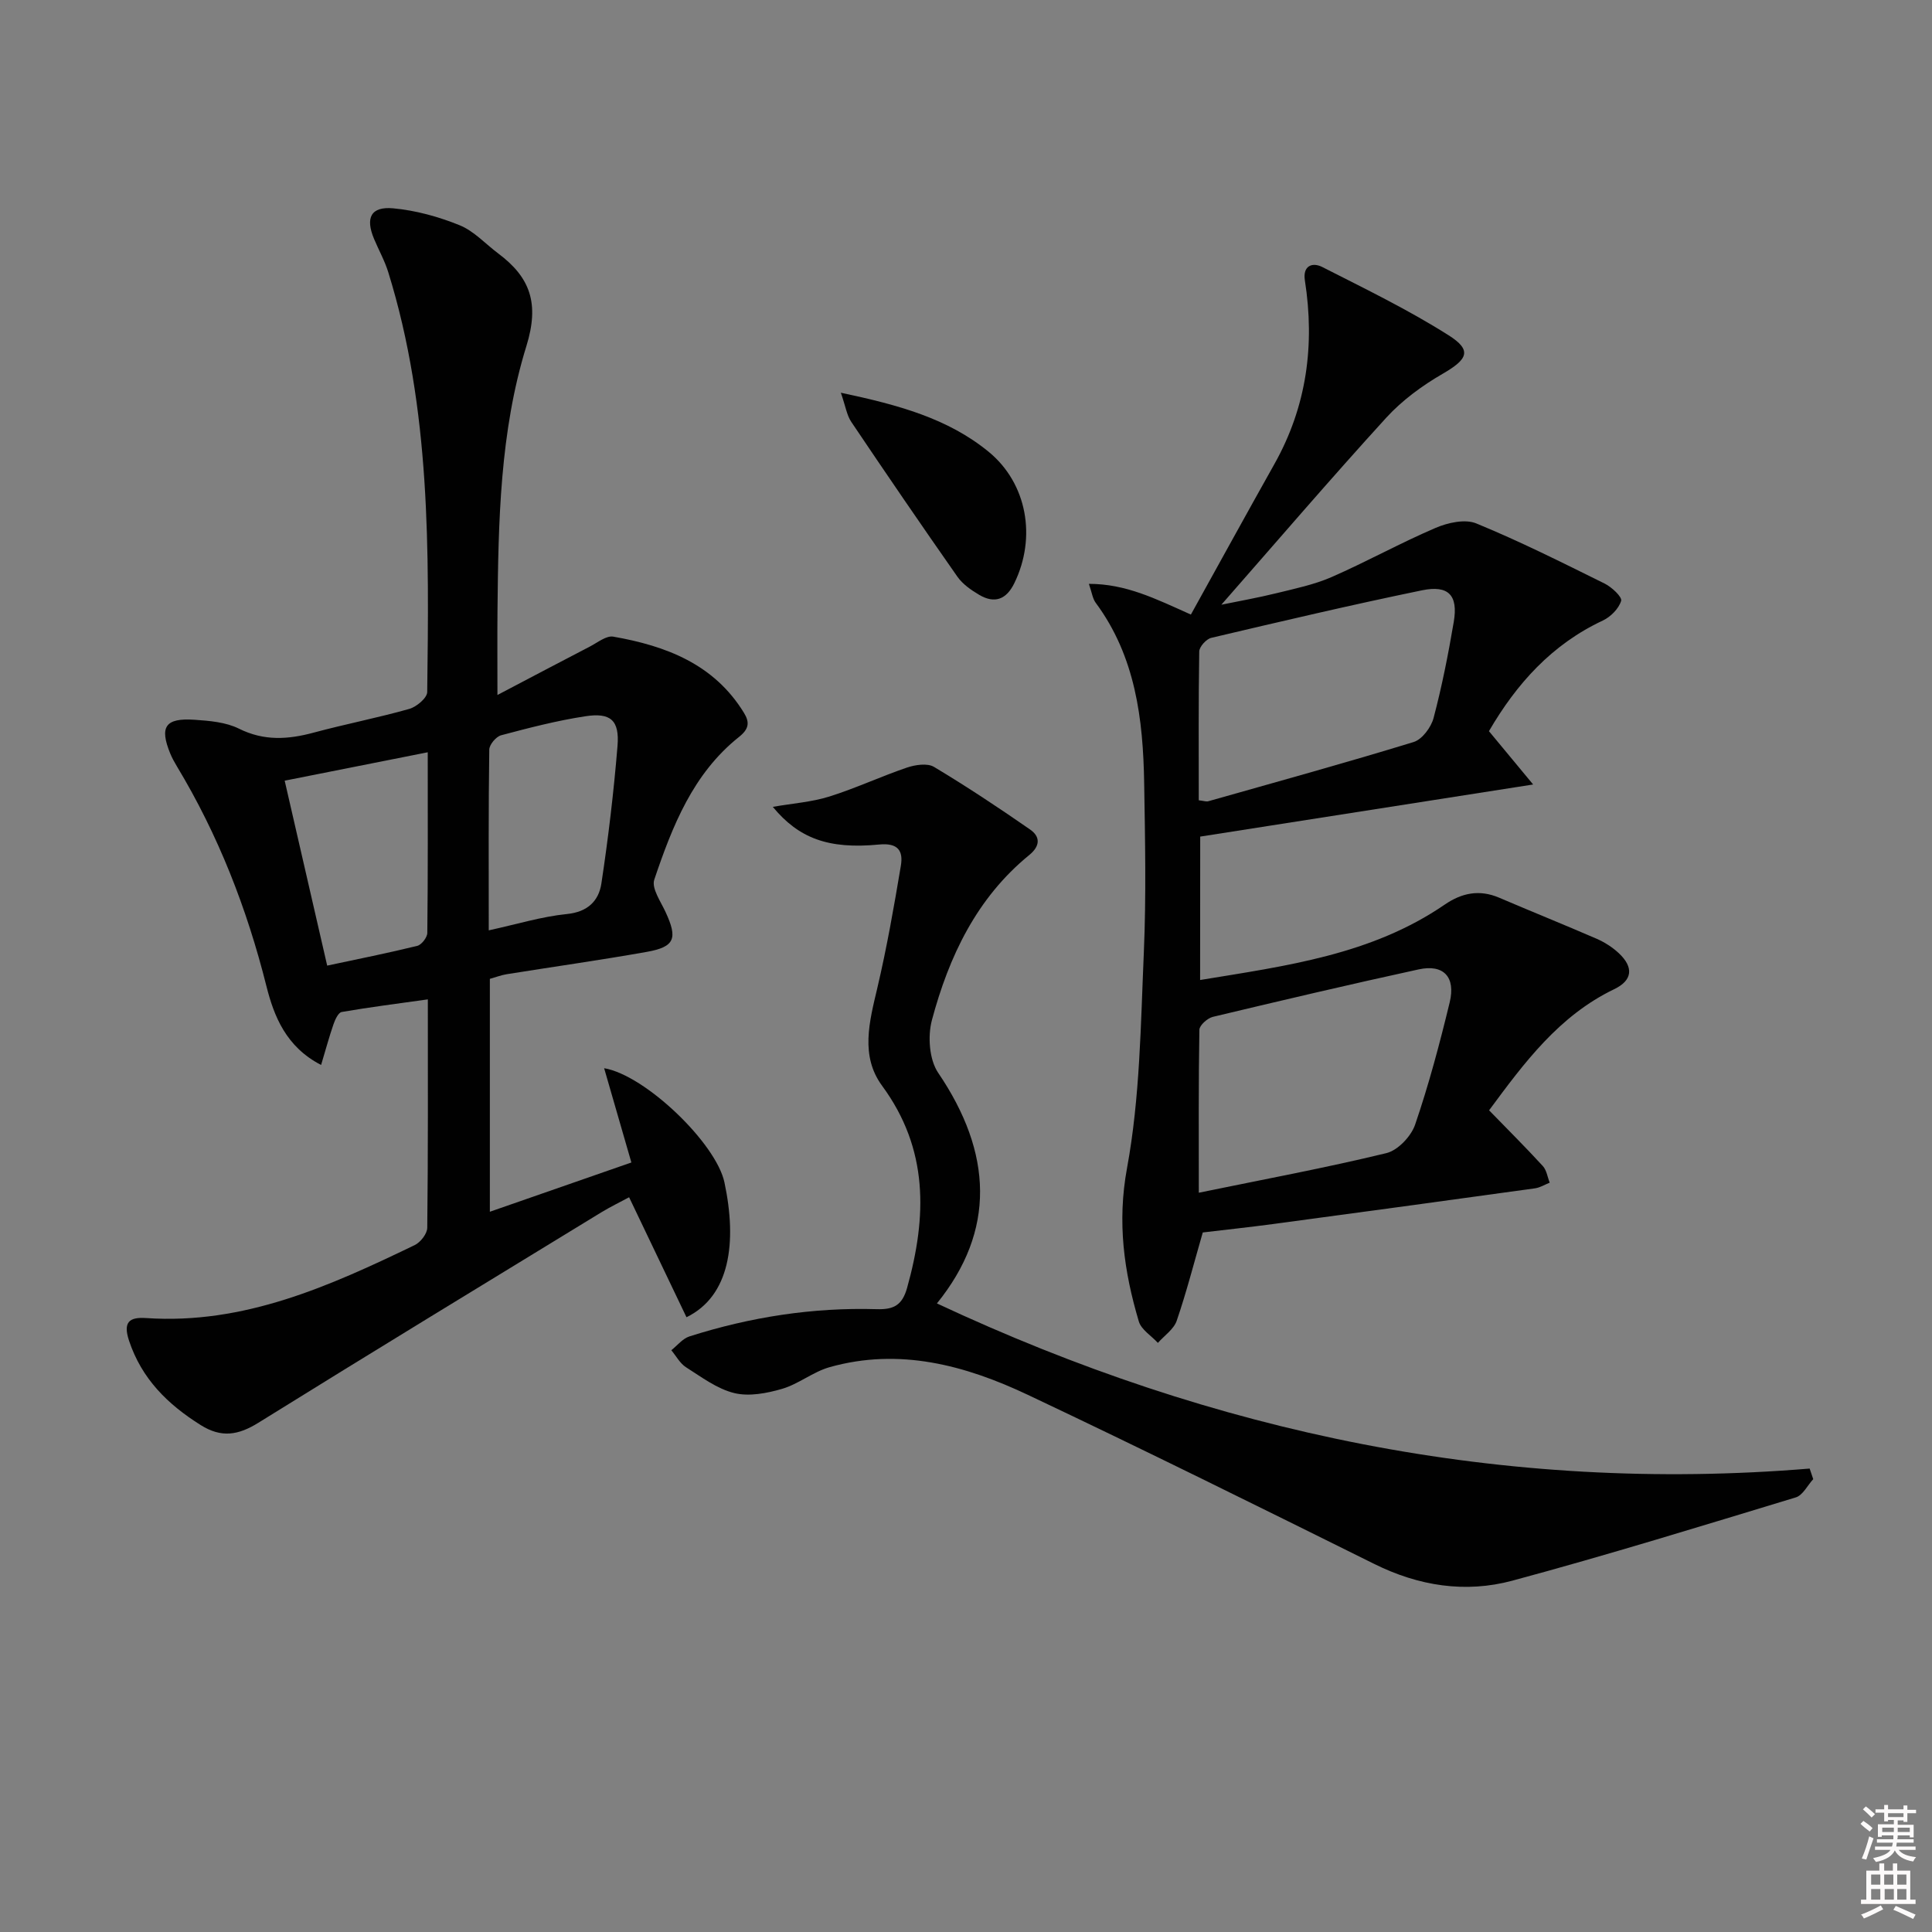
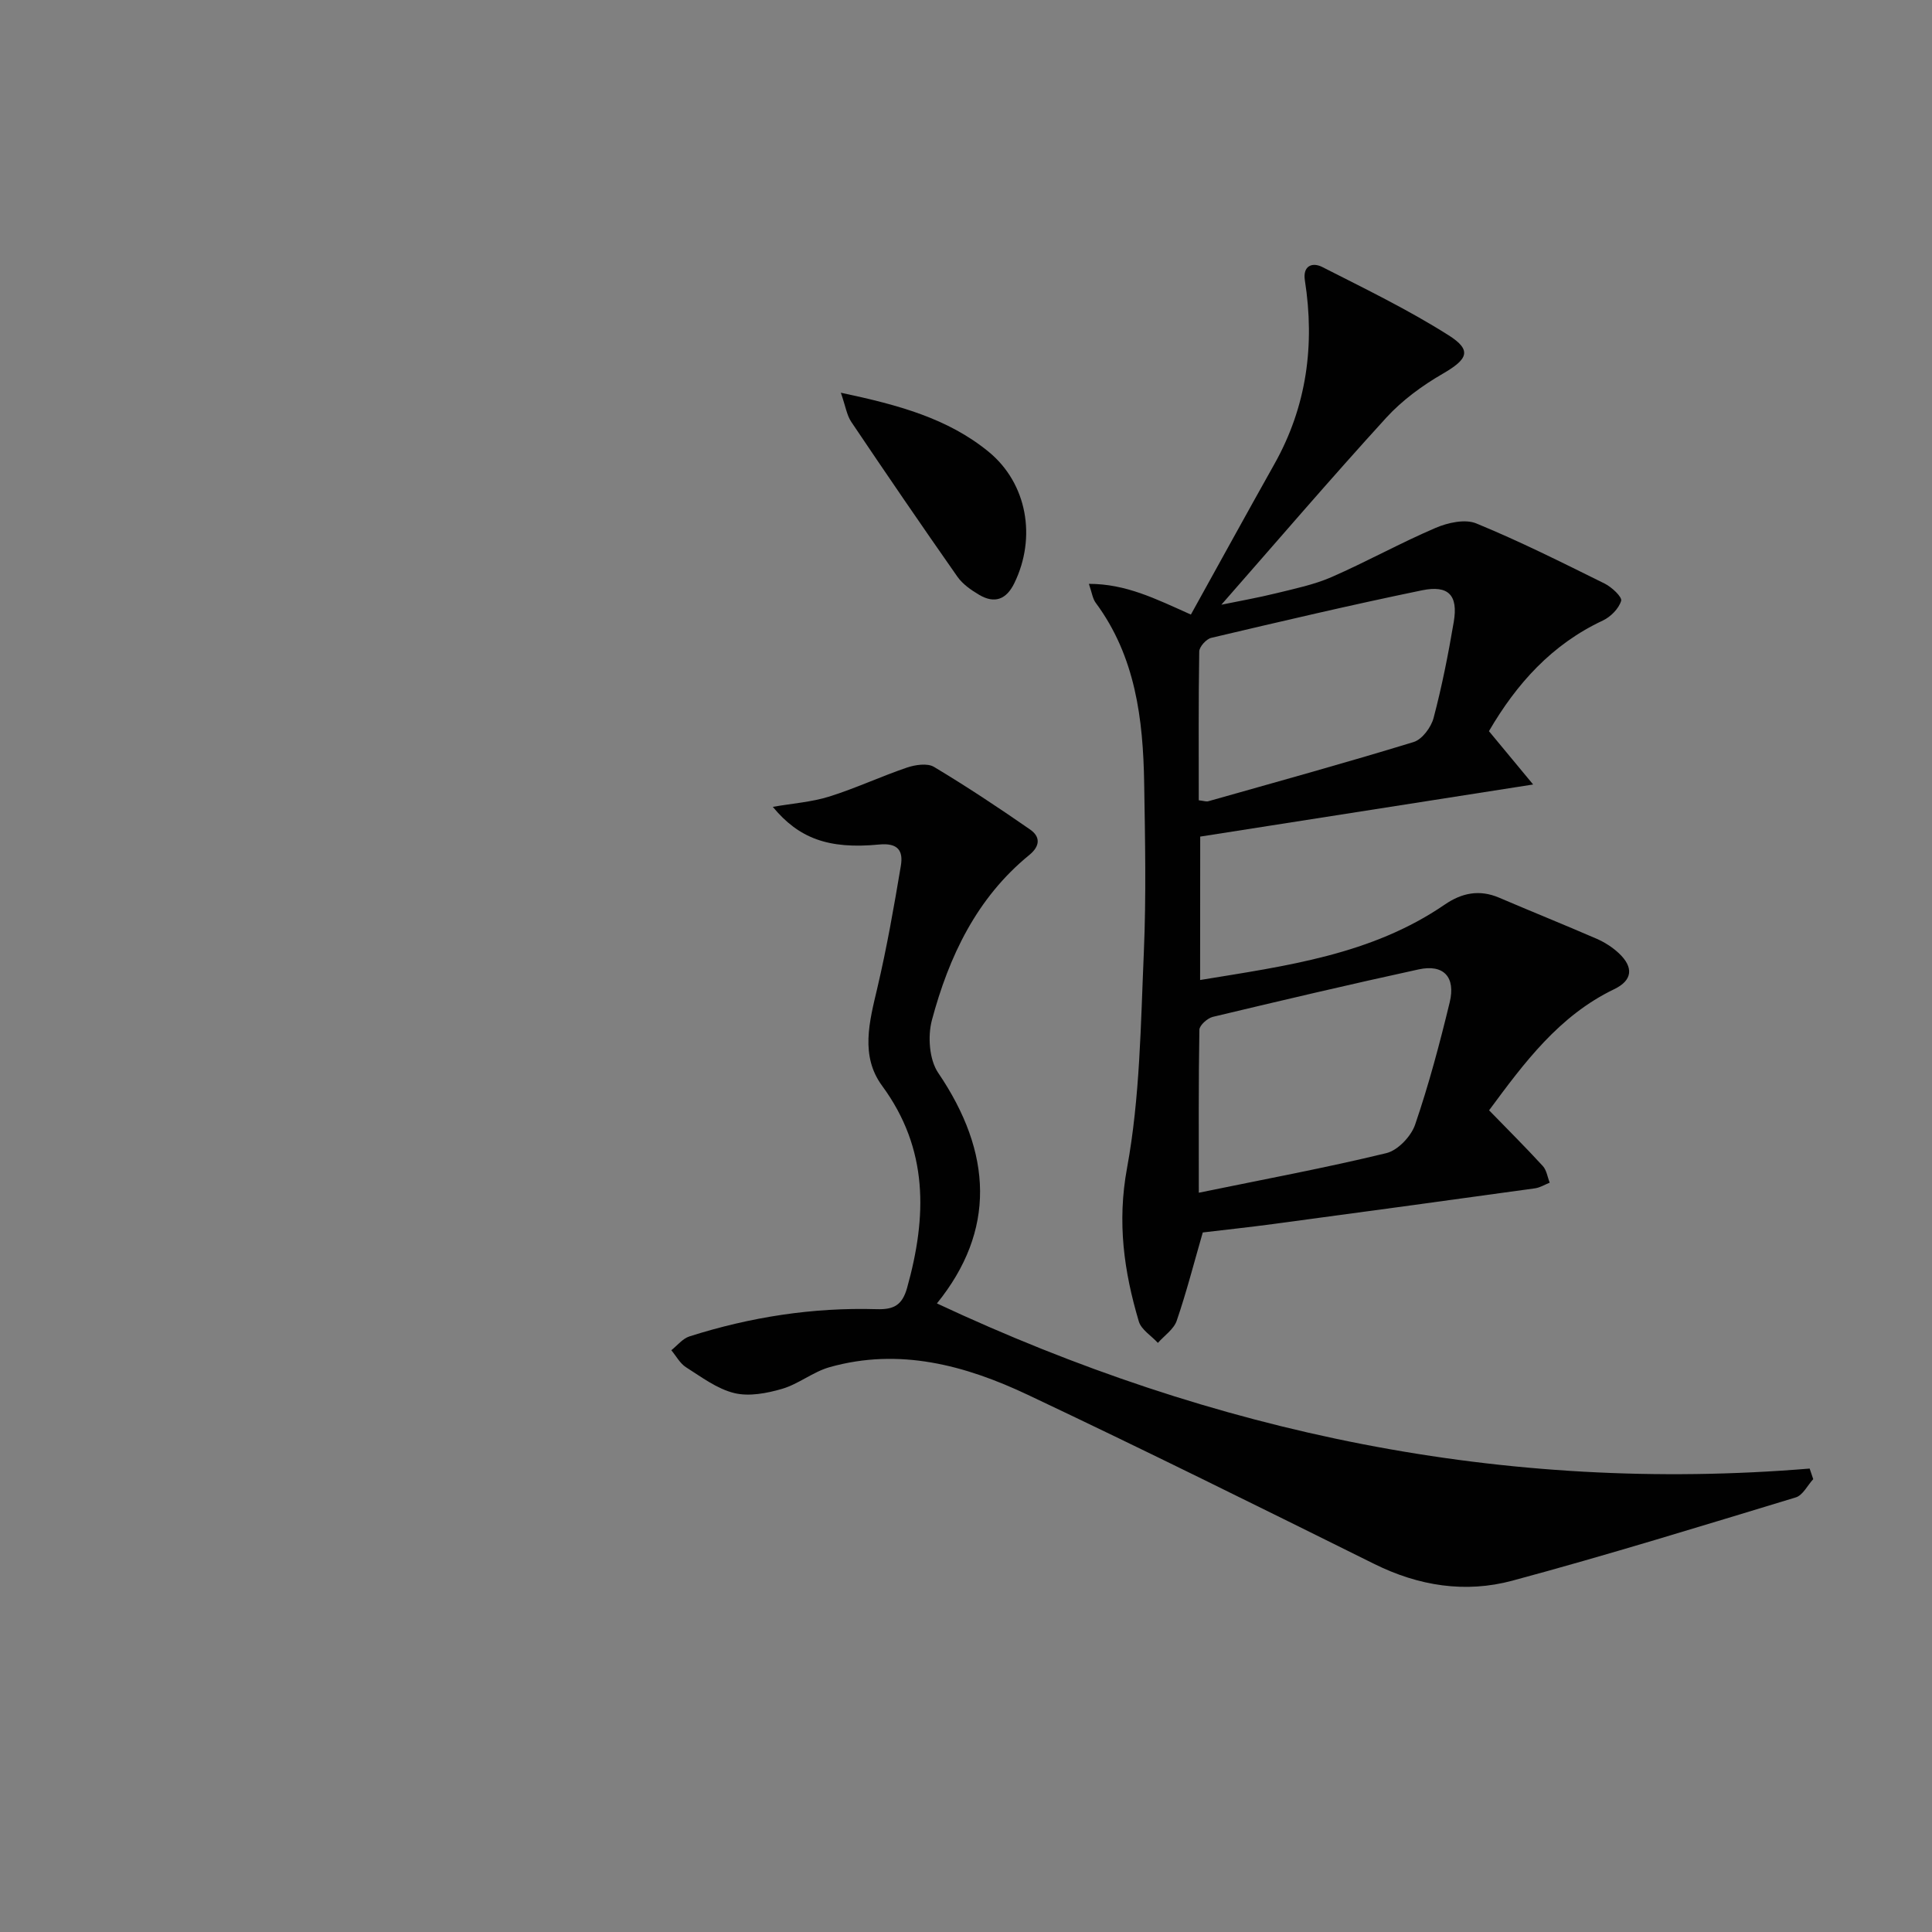
<svg xmlns="http://www.w3.org/2000/svg" enable-background="new 0 0 400 400" viewBox="0 0 400 400">
  <rect x="0" y="0" width="400" height="400" fill="#808080" stroke="none" />
-   <path d="m385.2 377.6.6-.6c.6.4 1.3.9 1.9 1.5l-.6.7c-.8-.6-1.4-1.1-1.9-1.6zm.3 7.1c.6-1.4 1.1-2.9 1.5-4.5.3.1.6.3.9.4-.5 1.4-1 2.9-1.5 4.4l-.9-.2zm.2-10.1.6-.6c.7.5 1.3 1.1 1.9 1.6l-.7.7c-.6-.6-1.2-1.2-1.8-1.7zm8.4-.8h.8v.9h1.8v.7h-1.8v1.8h-.8v-.3h-1.2v.9h3.3v2.6h-.8v-.4h-2.5c0 .3 0 .6-.1.8h3.4v.7h-3.5c0 .3-.1.6-.1.8h4v.7h-3.5c.7.9 1.9 1.3 3.6 1.5-.2.2-.4.5-.6.9-1.9-.3-3.2-1.1-3.8-2.3-.5 1.1-1.8 2-3.9 2.4-.2-.3-.4-.5-.6-.8 1.9-.4 3.1-.9 3.6-1.7h-3.2v-.7h3.5c.1-.2.1-.5.2-.8h-3.3v-.7h3.4c0-.2 0-.5 0-.8h-2.4v.3h-.8v-2.6h3.3v-.9h-1.2v.3h-.8v-1.8h-1.8v-.7h1.8v-.9h.8v.9h3.2zm-4.4 5.5h2.4c0-.3 0-.6 0-.9h-2.4zm1.2-3.1h3.2v-.8h-3.2zm4.4 2.2h-2.4v.9h2.5v-.9z" fill="#fcfafa" />
-   <path d="m389.2 385.8h.9v1.5h1.8v-1.5h.9v1.5h2.7v6h1.1v.9h-11.3v-.9h1.1v-6h2.7v-1.5zm.2 8.7.5.8c-1.2.6-2.5 1.3-4 1.9-.2-.3-.3-.6-.6-.8 1.6-.6 3-1.3 4.1-1.9zm-2-4.3h1.9v-2.1h-1.9zm0 3.1h1.9v-2.2h-1.9zm2.7-3.1h1.9v-2.1h-1.9zm.1 3.1h1.9v-2.2h-1.9zm2.3 1.3c1.4.6 2.7 1.2 4.1 1.8l-.5.9c-1.5-.7-2.8-1.4-4.1-1.9zm2.2-6.5h-1.9v2.1h1.9zm-1.9 5.2h1.9v-2.2h-1.9z" fill="#fcfafa" />
  <g fill="#010101">
-     <path d="m142.13 272.72c-3.94-8.25-7.77-16.26-11.88-24.84-1.85 1-3.87 1.97-5.77 3.13-23.69 14.48-47.41 28.9-70.99 43.56-4.17 2.59-7.66 3.16-11.93.48-6.84-4.29-12.21-9.56-14.84-17.46-1.28-3.86.02-4.94 3.54-4.7 20.27 1.38 38.01-6.63 55.59-15.1 1.21-.58 2.6-2.36 2.61-3.6.18-15.48.12-30.96.12-47.28-6.24.88-12.06 1.61-17.83 2.61-.7.12-1.37 1.57-1.7 2.53-.9 2.59-1.61 5.26-2.57 8.44-7.25-3.74-9.75-10.08-11.32-16.32-4.04-16.09-9.97-31.3-18.53-45.5-.51-.85-1-1.73-1.38-2.65-2.27-5.55-1.04-7.41 5.02-7 3.11.21 6.49.49 9.2 1.84 5.2 2.59 10.17 2.25 15.48.82 6.56-1.77 13.26-3.06 19.79-4.91 1.5-.42 3.69-2.27 3.71-3.48.37-29.26.75-58.55-8.07-86.95-.73-2.36-1.97-4.57-2.93-6.86-1.84-4.38-.68-6.77 3.95-6.35 4.67.43 9.39 1.73 13.75 3.5 2.98 1.2 5.36 3.87 8.02 5.86 6.63 4.96 8.54 10.34 5.82 19.14-5.49 17.71-5.81 36.34-5.99 54.83-.05 5.32-.01 10.64-.01 17.43 6.93-3.64 13.02-6.86 19.14-10.03 1.58-.82 3.39-2.3 4.84-2.05 10.9 1.91 20.86 5.67 27.05 15.76 1.23 2 1.05 3.36-1.01 5-9.54 7.59-13.82 18.5-17.55 29.55-.6 1.78 1.33 4.52 2.34 6.71 2.54 5.48 1.92 7.21-3.91 8.25-9.63 1.71-19.32 3.07-28.98 4.62-1.12.18-2.2.6-3.49.96v48.22c9.97-3.47 19.58-6.82 29.3-10.2-1.95-6.75-3.77-13.05-5.64-19.52 8.52 1.44 23.19 15.54 24.91 23.65 2.66 12.51 1.11 23.53-7.86 27.91zm-40.94-80.1c5.91-1.29 10.99-2.86 16.19-3.38 4.32-.43 6.59-2.75 7.13-6.32 1.43-9.45 2.56-18.96 3.34-28.49.43-5.31-1.42-6.95-6.7-6.13-5.87.9-11.65 2.4-17.4 3.93-1.04.28-2.44 1.93-2.45 2.97-.18 12.12-.11 24.24-.11 37.42zm-42.25-30.99c2.96 12.88 5.83 25.38 8.8 38.29 6.46-1.38 12.59-2.6 18.65-4.09.89-.22 2.07-1.75 2.08-2.68.14-12.24.09-24.49.09-37.4-10.15 2-19.66 3.89-29.62 5.88z" />
    <path d="m248.47 202.9c17.87-2.94 35.47-5.21 50.64-15.61 3.54-2.43 7.19-3.18 11.28-1.43 6.72 2.88 13.5 5.6 20.2 8.51 1.65.72 3.25 1.75 4.56 2.97 3.13 2.93 2.86 5.63-.95 7.46-11.43 5.5-18.62 15.23-25.9 25.08 3.84 3.95 7.57 7.66 11.12 11.53.79.86.97 2.29 1.43 3.45-1.01.4-1.99 1.02-3.04 1.17-18.09 2.51-36.18 4.97-54.28 7.4-4.92.66-9.86 1.18-14.51 1.74-1.82 6.29-3.37 12.37-5.4 18.29-.61 1.76-2.56 3.06-3.89 4.57-1.35-1.47-3.43-2.72-3.95-4.44-3.08-10.37-4.51-20.53-2.44-31.76 2.69-14.61 2.83-29.74 3.48-44.67.5-11.64.26-23.32.07-34.98-.22-13.27-1.78-26.24-10.05-37.4-.63-.86-.77-2.08-1.4-3.9 7.67 0 13.78 3.07 21.12 6.36 5.74-10.35 11.46-20.78 17.29-31.16 6.7-11.93 8.4-24.65 6.31-38.03-.47-3.01 1.52-3.83 3.62-2.76 8.84 4.5 17.8 8.84 26.16 14.14 4.89 3.1 3.93 4.96-1.24 7.95-4.25 2.46-8.4 5.5-11.69 9.1-11.53 12.64-22.67 25.64-34.14 38.72 3.62-.75 7.53-1.43 11.38-2.38 3.86-.95 7.82-1.77 11.43-3.34 7.27-3.18 14.24-7.06 21.53-10.18 2.54-1.09 6.12-1.89 8.44-.93 9.04 3.71 17.8 8.11 26.57 12.45 1.47.73 3.66 2.77 3.42 3.58-.49 1.62-2.18 3.32-3.8 4.08-10.55 4.94-17.86 13.09-23.57 22.9 2.84 3.43 5.6 6.76 9.15 11.04-23.97 3.75-46.35 7.25-68.93 10.79-.02 9.98-.02 19.56-.02 29.69zm-.27 44.04c13.66-2.81 26.33-5.16 38.84-8.2 2.38-.58 5.12-3.48 5.95-5.91 2.83-8.28 5.09-16.78 7.15-25.29 1.28-5.28-1.27-7.96-6.41-6.84-14.24 3.1-28.44 6.44-42.62 9.83-1.12.27-2.77 1.74-2.79 2.67-.19 10.94-.12 21.87-.12 33.74zm-.01-81.25c1 .11 1.53.32 1.97.2 14.19-4.02 28.42-7.94 42.51-12.26 1.77-.54 3.63-3.05 4.14-4.99 1.73-6.55 3.05-13.23 4.18-19.91.92-5.47-1.07-7.65-6.59-6.51-14.6 3.01-29.11 6.42-43.62 9.84-1.03.24-2.47 1.84-2.49 2.82-.17 10.27-.1 20.54-.1 30.81z" />
    <path d="m193.98 269.86c57.44 26.89 117.39 39.42 180.69 34.19.25.73.49 1.46.74 2.19-1.19 1.3-2.16 3.34-3.61 3.78-19.51 5.92-39 11.94-58.68 17.24-9.72 2.62-19.39 1.11-28.59-3.46-23.84-11.82-47.68-23.65-71.74-35.02-12.94-6.12-26.59-9.8-41.04-5.72-3.43.97-6.41 3.49-9.84 4.49-3.15.92-6.83 1.62-9.89.87-3.56-.87-6.78-3.31-9.98-5.34-1.26-.8-2.05-2.33-3.05-3.53 1.24-.98 2.34-2.41 3.75-2.86 12.59-4.01 25.53-6.03 38.75-5.64 3.55.11 5.31-.81 6.32-4.43 4.11-14.72 4.47-28.7-5.18-41.82-4.55-6.19-2.64-13.26-1-20.2 1.97-8.37 3.46-16.86 4.88-25.34.51-3.05-.51-4.8-4.51-4.41-10.52 1.02-16.64-1.31-22-7.8 4.12-.72 8.04-.99 11.69-2.13 5.45-1.71 10.67-4.16 16.08-6 1.72-.58 4.22-.96 5.59-.15 6.79 4.07 13.4 8.45 19.91 12.97 2.1 1.46 2.16 3.38-.18 5.29-10.9 8.89-16.63 21.02-20.15 34.18-.89 3.35-.55 8.19 1.31 10.92 11.25 16.58 11.94 32.65-.27 47.73z" />
    <path d="m174.09 81.31c11.96 2.53 22.16 5.32 30.59 12.22 7.99 6.55 9.94 17.74 5.33 27.2-1.65 3.39-4.07 4.31-7.27 2.43-1.68-.99-3.43-2.21-4.52-3.76-7.43-10.61-14.74-21.3-21.97-32.05-.92-1.36-1.17-3.17-2.16-6.04z" />
  </g>
</svg>